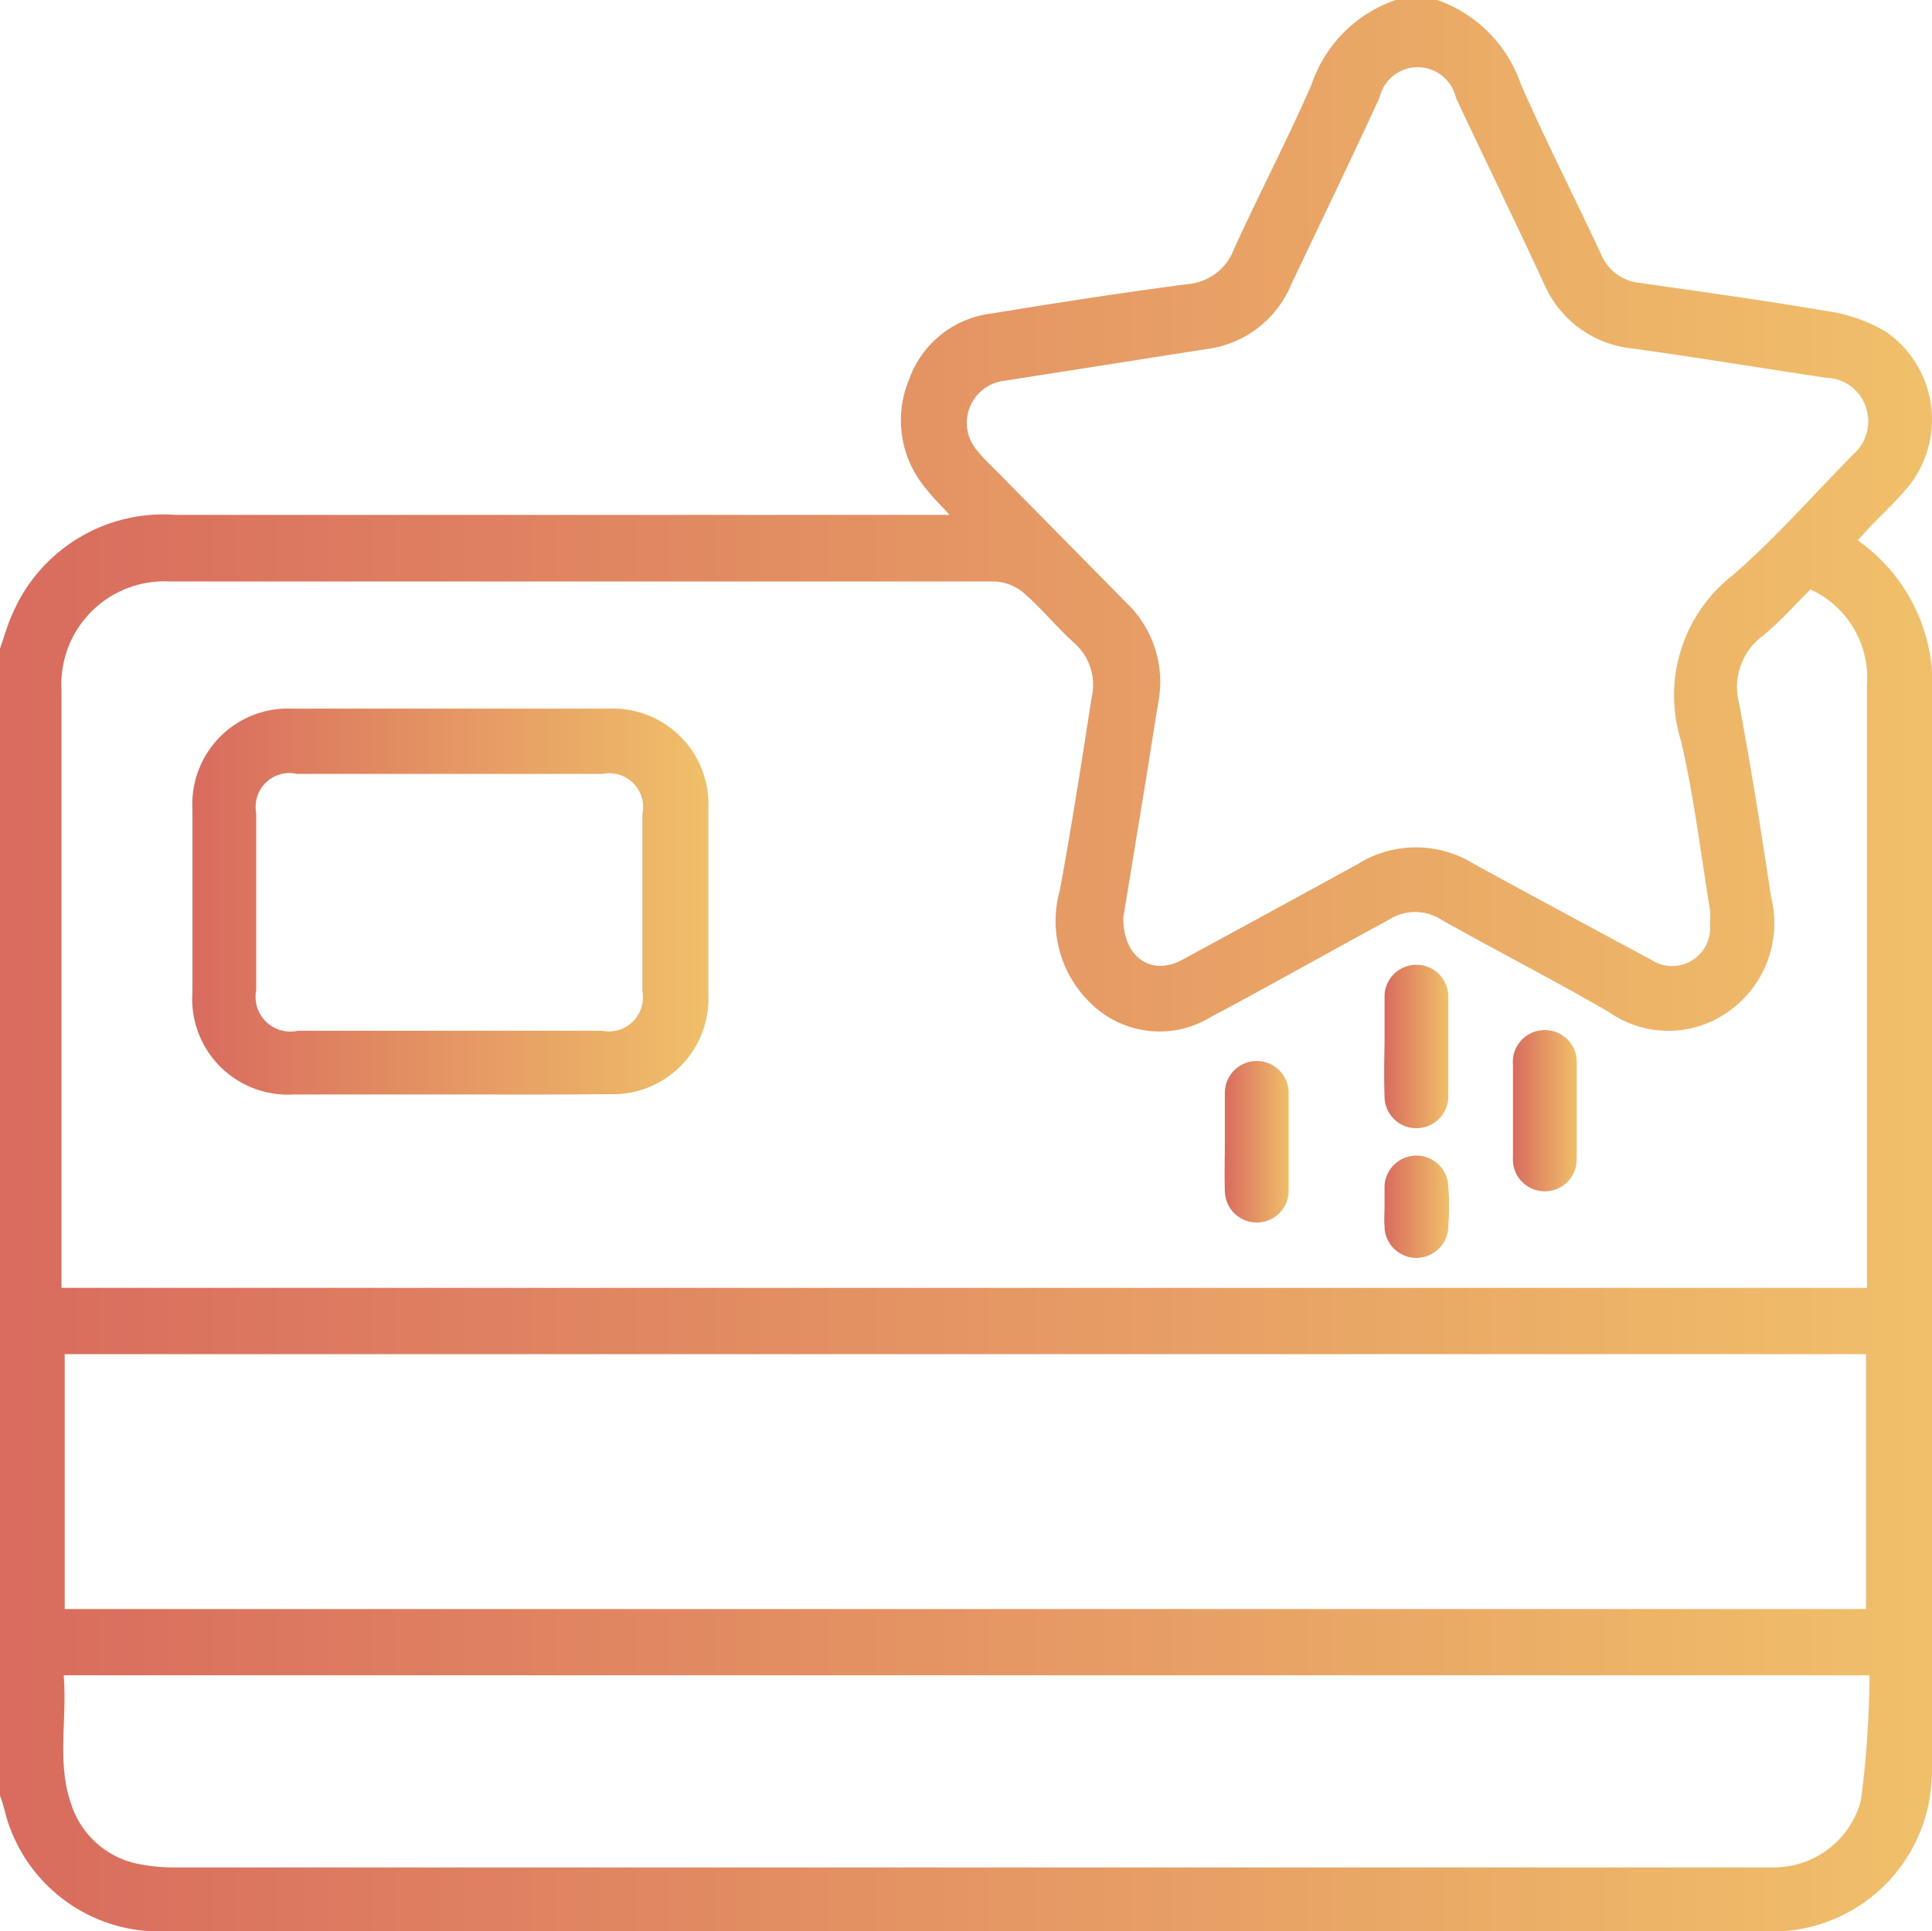
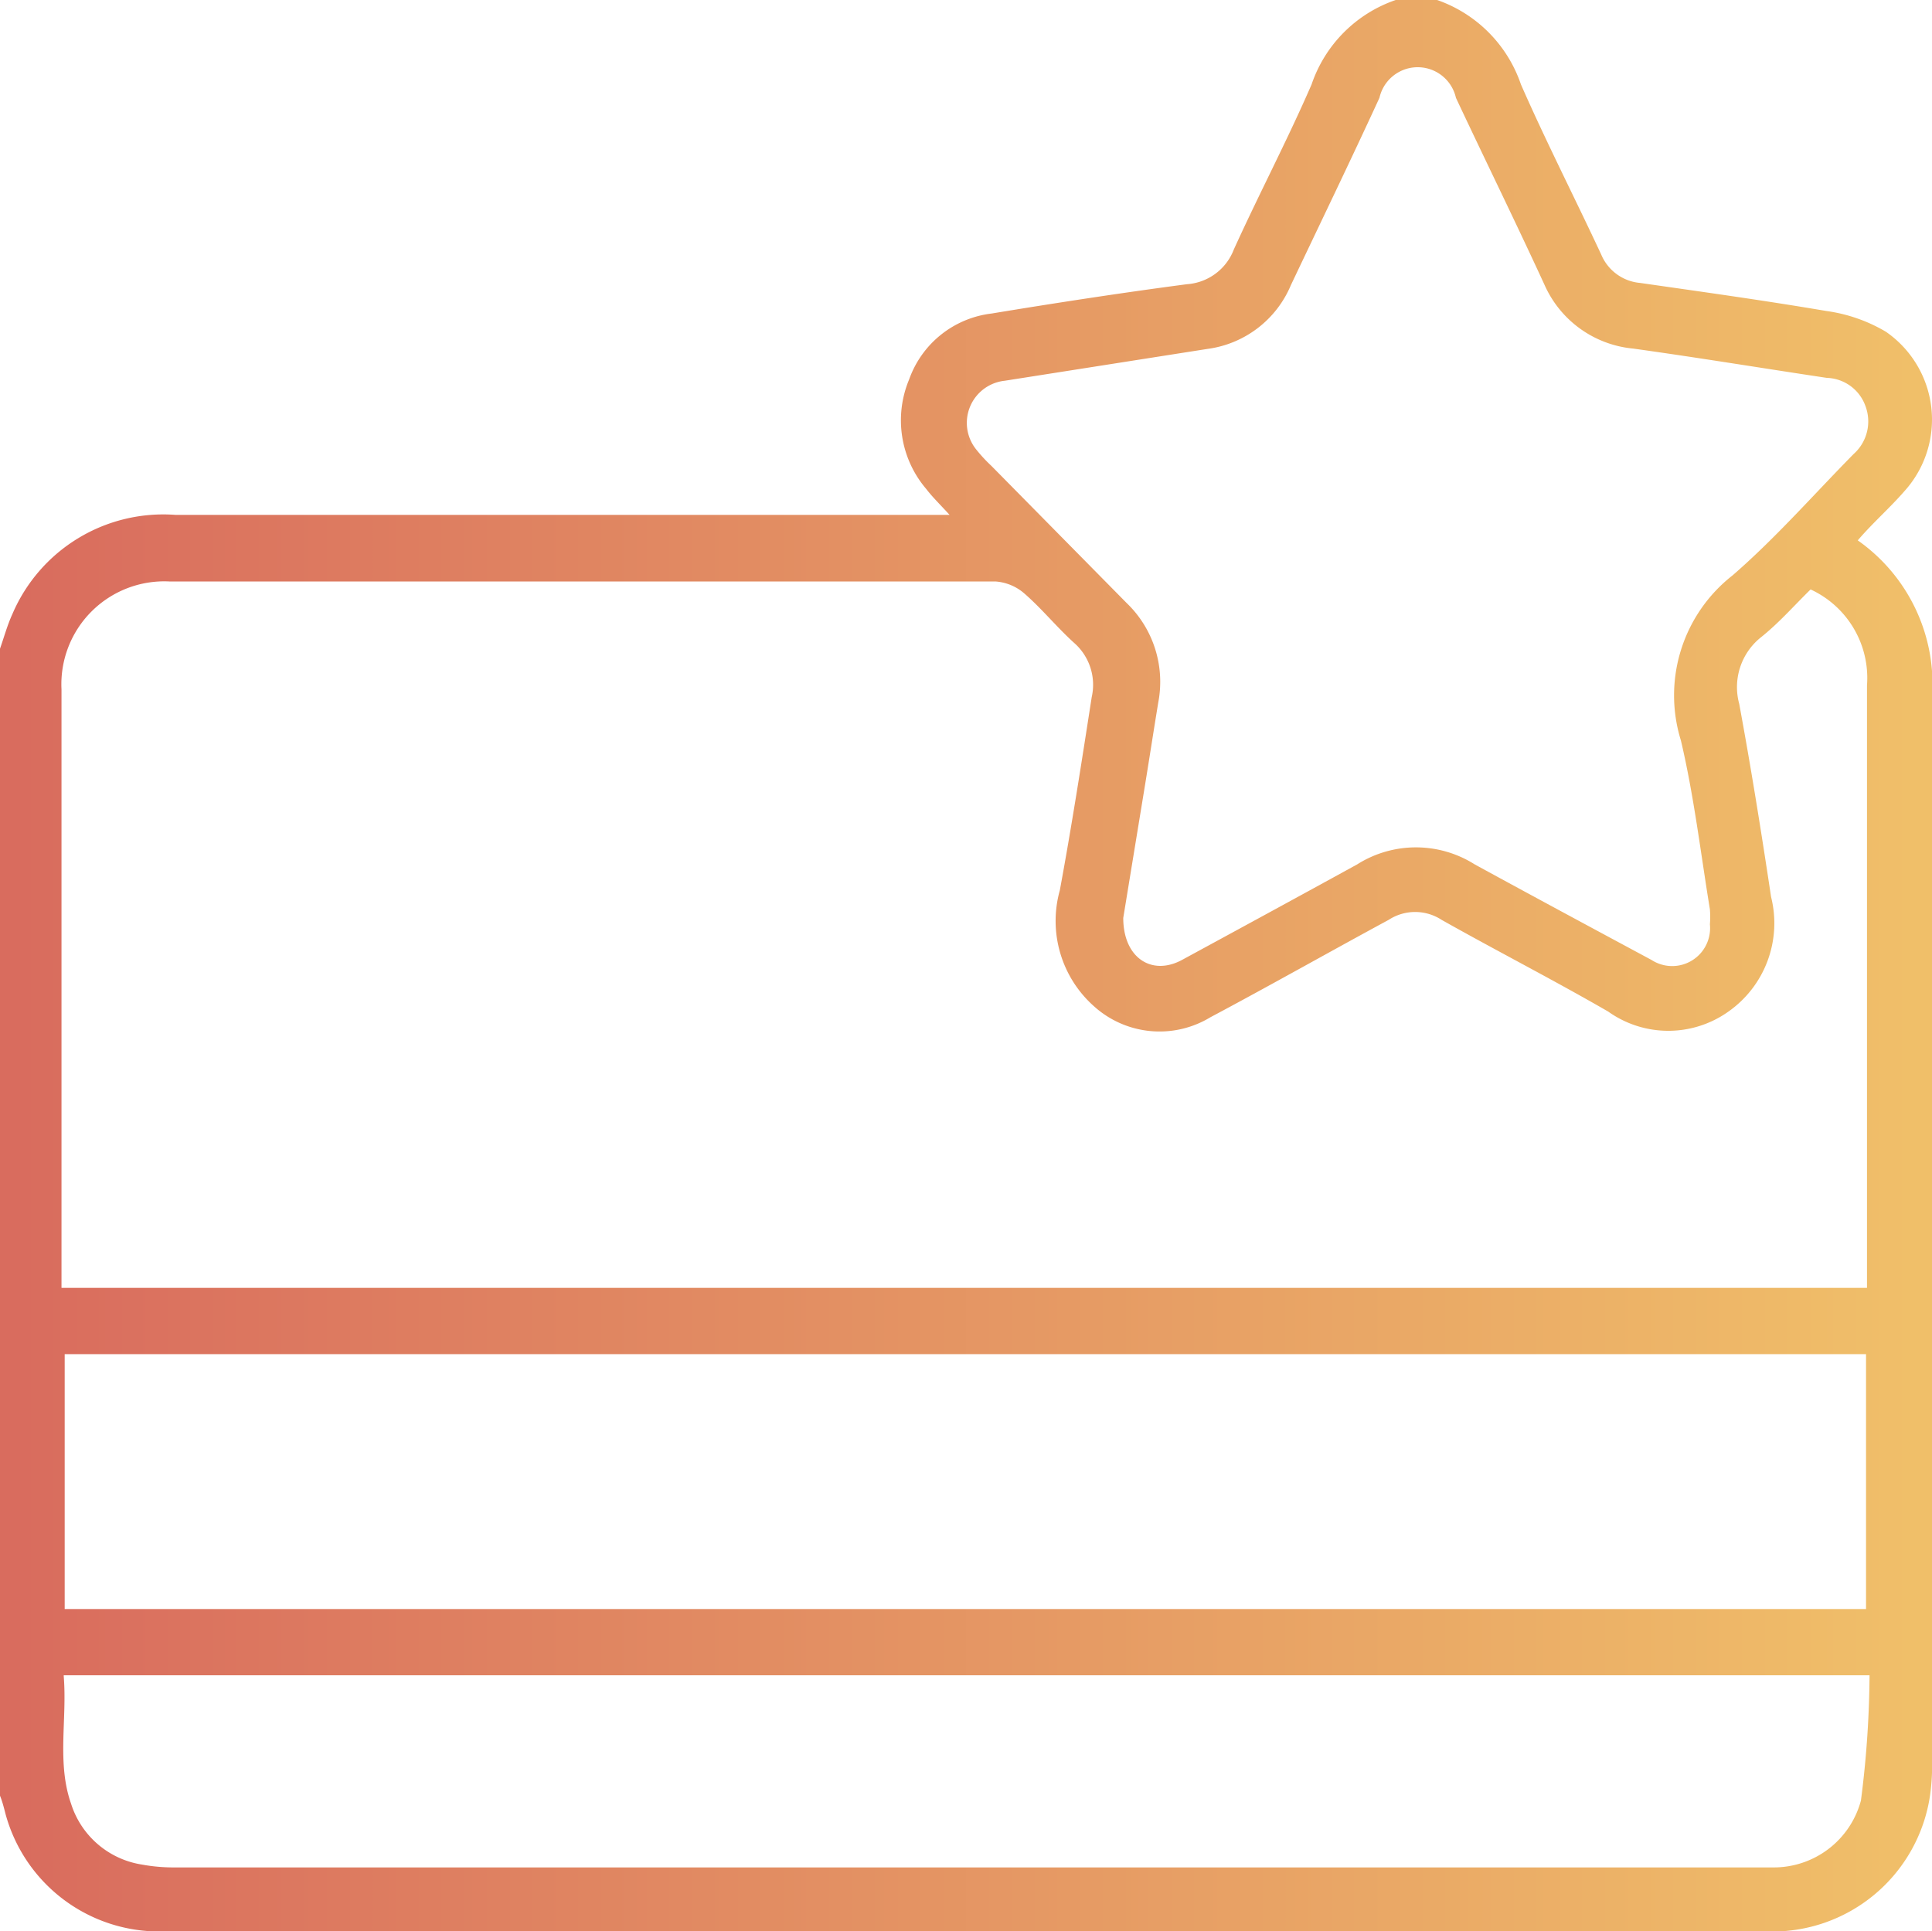
<svg xmlns="http://www.w3.org/2000/svg" xmlns:xlink="http://www.w3.org/1999/xlink" id="Слой_1" data-name="Слой 1" viewBox="0 0 60.63 60.61">
  <defs>
    <style>.cls-1{fill:url(#Безымянный_градиент_4);}.cls-2{fill:url(#Безымянный_градиент_4-2);}.cls-3{fill:url(#Безымянный_градиент_4-3);}.cls-4{fill:url(#Безымянный_градиент_4-4);}.cls-5{fill:url(#Безымянный_градиент_4-5);}.cls-6{fill:url(#Безымянный_градиент_4-6);}</style>
    <linearGradient id="Безымянный_градиент_4" x1="459.11" y1="114.81" x2="519.74" y2="114.81" gradientUnits="userSpaceOnUse">
      <stop offset="0.01" stop-color="#d96c5e" />
      <stop offset="0.99" stop-color="#f0bf69" />
    </linearGradient>
    <linearGradient id="Безымянный_градиент_4-2" x1="465.15" y1="112.79" x2="481.36" y2="112.79" xlink:href="#Безымянный_градиент_4" />
    <linearGradient id="Безымянный_градиент_4-3" x1="497.54" y1="120.35" x2="499.58" y2="120.35" xlink:href="#Безымянный_градиент_4" />
    <linearGradient id="Безымянный_градиент_4-4" x1="502.55" y1="117.34" x2="504.57" y2="117.34" xlink:href="#Безымянный_градиент_4" />
    <linearGradient id="Безымянный_градиент_4-5" x1="506.58" y1="119.36" x2="508.61" y2="119.36" xlink:href="#Безымянный_градиент_4" />
    <linearGradient id="Безымянный_градиент_4-6" x1="502.55" y1="122.39" x2="504.58" y2="122.39" xlink:href="#Безымянный_градиент_4" />
  </defs>
  <title>карта лояльности</title>
  <path class="cls-1" d="M459.11,140.86q0-18,0-36c0.13-.37.23-0.74,0.39-1.09a5.15,5.15,0,0,1,5.12-3.11q11.75,0,23.49,0h0.8c-0.31-.34-0.54-0.56-0.73-0.81a3.32,3.32,0,0,1-.54-3.44,3.14,3.14,0,0,1,2.59-2.07c2-.33,4.08-0.65,6.13-0.92a1.7,1.7,0,0,0,1.47-1.09c0.79-1.74,1.68-3.43,2.44-5.18a4.24,4.24,0,0,1,2.64-2.65h1.3a4.26,4.26,0,0,1,2.63,2.65c0.79,1.8,1.69,3.56,2.52,5.34a1.46,1.46,0,0,0,1.22.89c1.95,0.28,3.9.55,5.84,0.88a5,5,0,0,1,1.87.65,3.35,3.35,0,0,1,.59,5c-0.46.53-1,1-1.47,1.55a5.52,5.52,0,0,1,2.33,4.94c0,11.09,0,22.17,0,33.26a6.81,6.81,0,0,1-.06,1.18,5,5,0,0,1-5.1,4.28H464.2a5,5,0,0,1-4.92-3.7C459.23,141.22,459.17,141,459.11,140.86ZM515.93,103c-0.55.54-1,1.06-1.58,1.52a2,2,0,0,0-.66,2.07c0.37,2,.69,4,1,6.06a3.39,3.39,0,0,1-1.34,3.6,3.25,3.25,0,0,1-3.77,0c-1.73-1-3.49-1.9-5.23-2.88a1.52,1.52,0,0,0-1.66,0c-1.85,1-3.72,2.06-5.6,3.06a3.07,3.07,0,0,1-3.64-.34,3.58,3.58,0,0,1-1.08-3.65c0.37-2,.68-4,1-6.06a1.75,1.75,0,0,0-.56-1.71c-0.54-.49-1-1.06-1.55-1.54a1.54,1.54,0,0,0-.91-0.38c-8.64,0-17.28,0-25.92,0a3.23,3.23,0,0,0-3.39,3.39c0,6.06,0,12.11,0,18.17v0.61H517.7v-0.62q0-2.6,0-5.21,0-6.54,0-13.08A3.06,3.06,0,0,0,515.93,103Zm-54.79,32h56.53v-8H461.14v8Zm33.22-21.69c0,1.25.89,1.83,1.84,1.32,1.84-1,3.68-2,5.5-3a3.45,3.45,0,0,1,3.69,0c1.83,1,3.69,2,5.55,3a1.19,1.19,0,0,0,1.83-1.12,2.84,2.84,0,0,0,0-.47c-0.29-1.77-.5-3.56-0.91-5.3a4.78,4.78,0,0,1,1.62-5.18c1.35-1.17,2.54-2.53,3.8-3.81a1.37,1.37,0,0,0,.37-1.51,1.33,1.33,0,0,0-1.21-.88c-2-.3-4-0.63-6.08-0.92a3.39,3.39,0,0,1-2.78-2c-0.92-2-1.86-3.91-2.78-5.87a1.23,1.23,0,0,0-2.4,0c-0.92,2-1.85,3.92-2.78,5.88a3.31,3.31,0,0,1-2.61,2l-6.37,1a1.33,1.33,0,0,0-.9,2.15,4.77,4.77,0,0,0,.48.52l4.24,4.3a3.43,3.43,0,0,1,1,3.12c-0.15.91-.29,1.83-0.44,2.74Zm-33.25,23.8c0.11,1.36-.22,2.72.23,4a2.78,2.78,0,0,0,2.22,1.91,5.49,5.49,0,0,0,1.06.09h50.12a2.83,2.83,0,0,0,2.77-2.1,32,32,0,0,0,.27-3.93H461.11Z" transform="translate(-459.11 -84.5)" />
-   <path class="cls-2" d="M473.24,118.85c-1.64,0-3.27,0-4.91,0a3,3,0,0,1-3.18-3.21q0-2.87,0-5.74a3,3,0,0,1,3.1-3.16q5,0,10,0a3,3,0,0,1,3.09,3.11q0,2.93,0,5.86a3,3,0,0,1-3.13,3.13C476.56,118.86,474.9,118.85,473.24,118.85Zm0-2H478a1.07,1.07,0,0,0,1.27-1.24q0-2.78,0-5.56a1.06,1.06,0,0,0-1.25-1.26h-9.59a1.06,1.06,0,0,0-1.28,1.23q0,2.78,0,5.56a1.09,1.09,0,0,0,1.31,1.27h4.73Z" transform="translate(-459.11 -84.5)" />
-   <path class="cls-3" d="M497.55,120.34c0-.51,0-1,0-1.54a1,1,0,0,1,1-1,1,1,0,0,1,1,1q0,1.54,0,3.07a1,1,0,0,1-1,1,1,1,0,0,1-1-1C497.53,121.37,497.55,120.86,497.55,120.34Z" transform="translate(-459.11 -84.5)" />
-   <path class="cls-4" d="M502.56,117.26c0-.49,0-1,0-1.48a1,1,0,0,1,2,0c0,1,0,2.09,0,3.13a1,1,0,0,1-1,1,1,1,0,0,1-1-1C502.54,118.32,502.55,117.79,502.56,117.26Z" transform="translate(-459.11 -84.5)" />
-   <path class="cls-5" d="M506.59,119.34c0-.47,0-0.95,0-1.42a1,1,0,0,1,1-1.09,1,1,0,0,1,1,1.06q0,1.48,0,3a1,1,0,0,1-1,1,1,1,0,0,1-1-1.07s0,0,0-.06Q506.59,120.05,506.59,119.34Z" transform="translate(-459.11 -84.5)" />
-   <path class="cls-6" d="M502.56,122.39c0-.2,0-0.39,0-0.59a1,1,0,0,1,2-.06,7.49,7.49,0,0,1,0,1.24,1,1,0,0,1-2,0C502.54,122.78,502.56,122.59,502.56,122.39Z" transform="translate(-459.11 -84.5)" />
</svg>